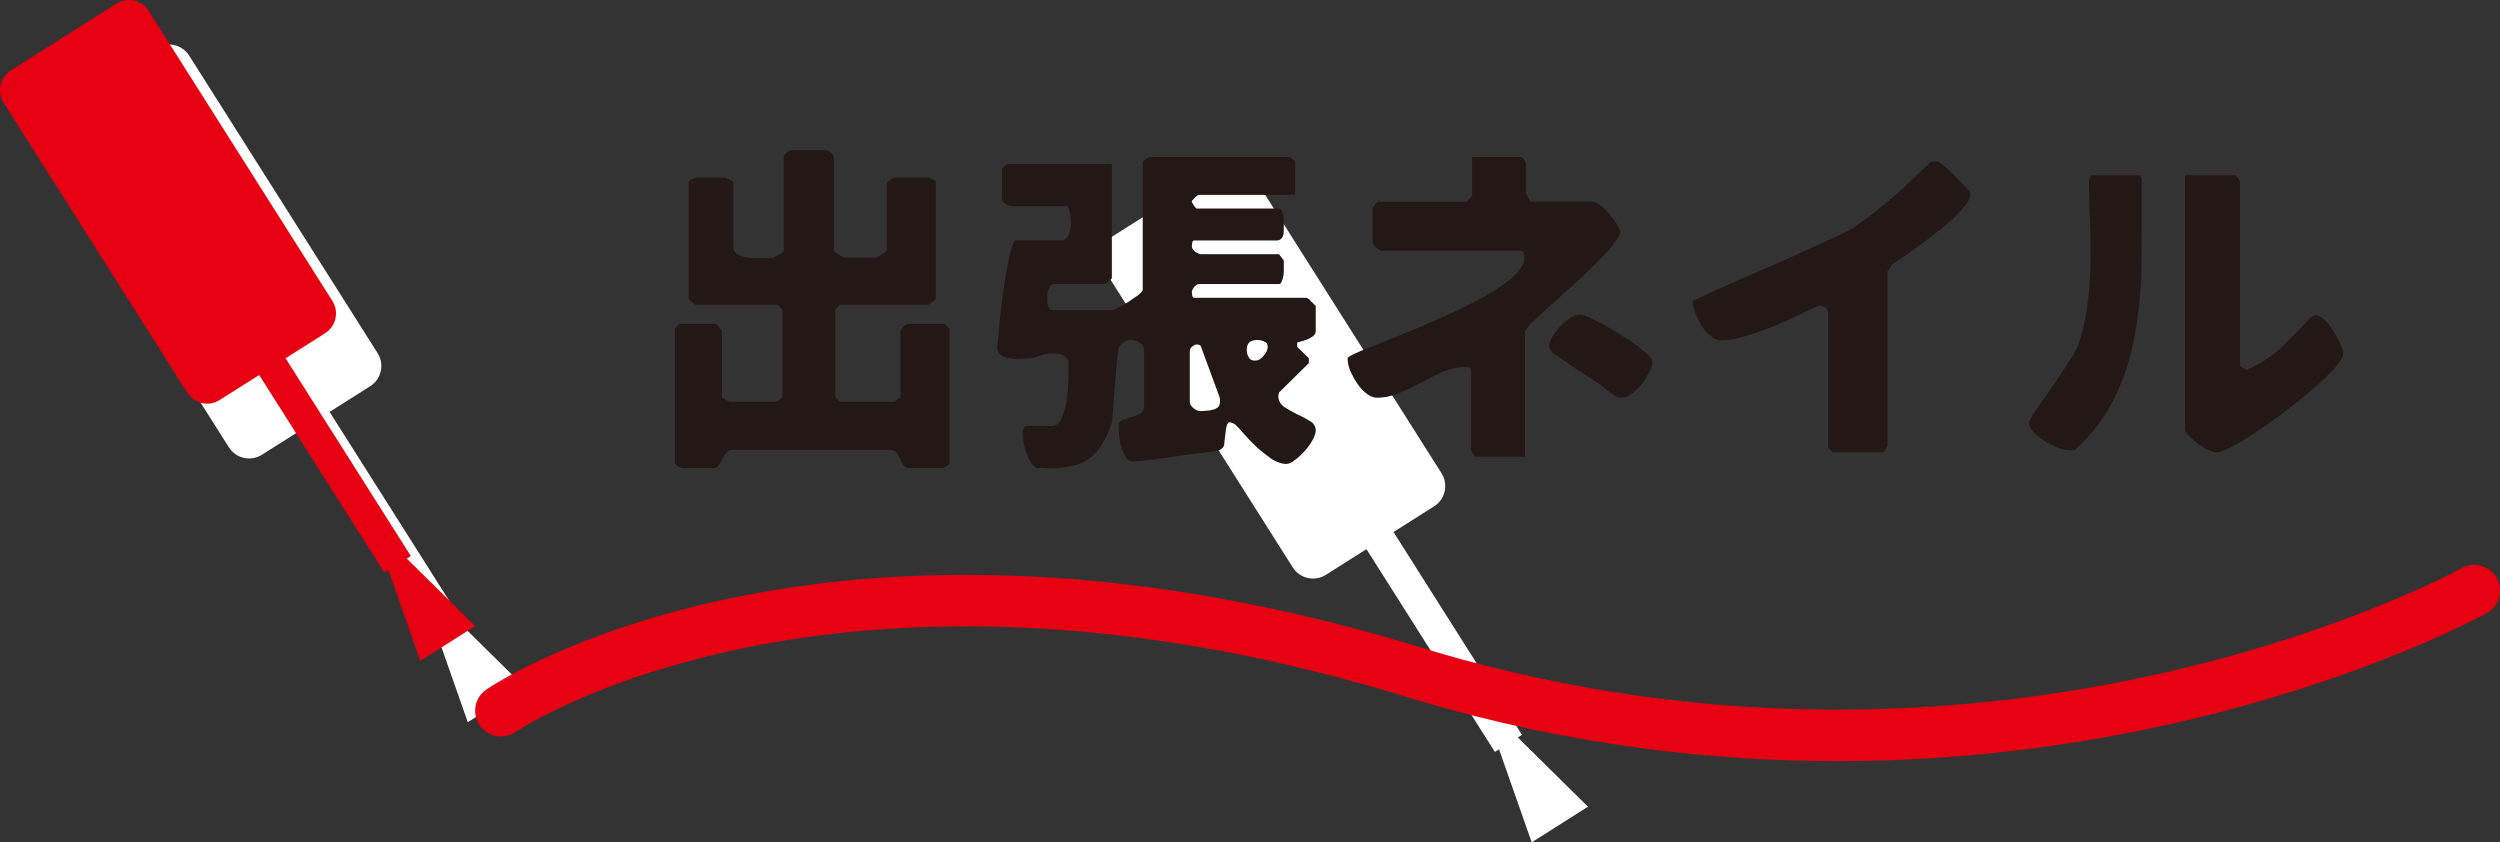
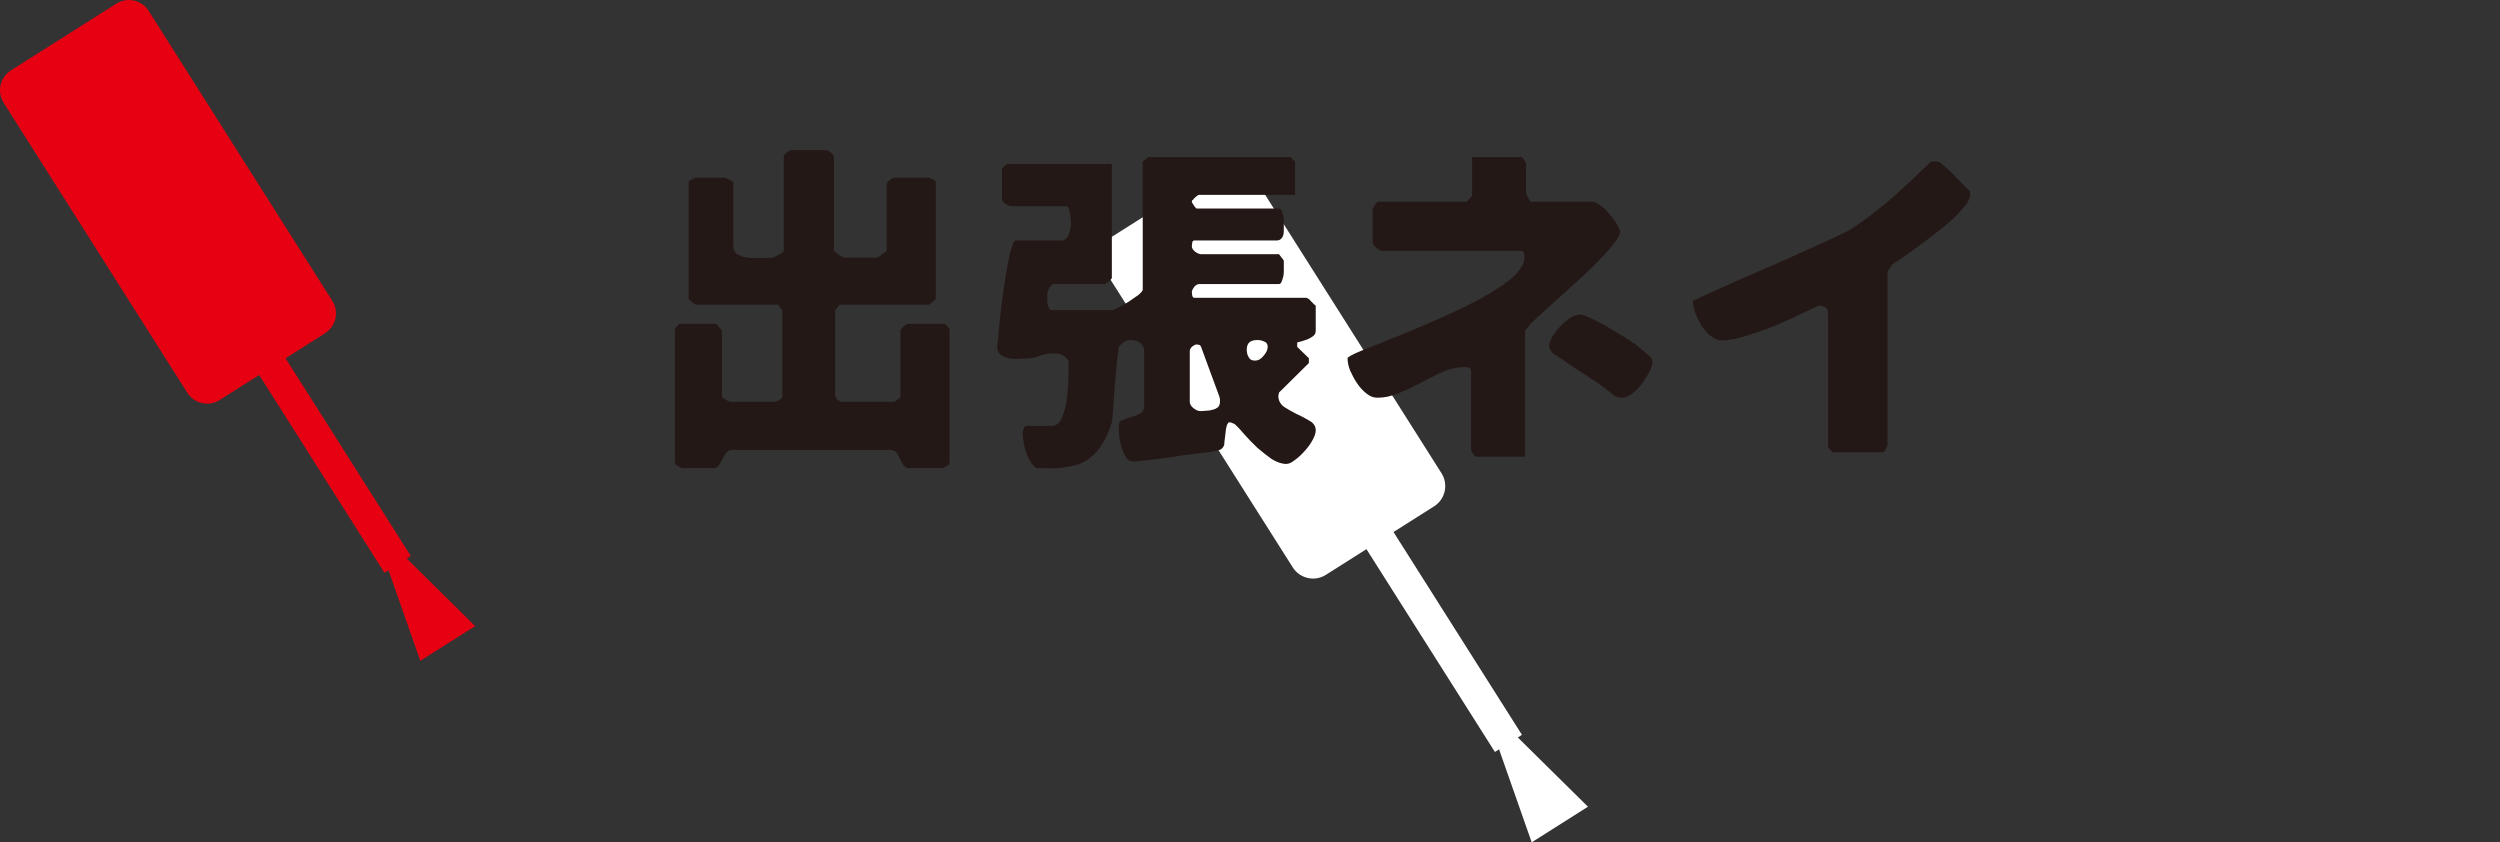
<svg xmlns="http://www.w3.org/2000/svg" id="_レイヤー_1" data-name="レイヤー 1" viewBox="0 0 145.69 49.089">
  <rect x="0" y="0" width="145.69" height="49.089" fill="#333333" stroke="none" />
  <defs>
    <style>
      .cls-1 {
        fill: none;
        stroke: #e60012;
        stroke-linecap: round;
        stroke-miterlimit: 10;
        stroke-width: 3px;
      }

      .cls-2 {
        fill: #e60012;
      }

      .cls-2, .cls-3, .cls-4 {
        stroke-width: 0px;
      }

      .cls-3 {
        fill: #231815;
      }

      .cls-4 {
        fill: #fff;
      }
    </style>
  </defs>
  <path class="cls-4" d="M71.094,9.81l-6.303,3.992c-.653.413-.847,1.278-.433,1.93l10.979,17.334c.413.653,1.278.847,1.93.433l2.364-1.497,7.486,11.819.242-.153,1.902,5.42,3.278-2.076-4.087-4.035.242-.153-7.486-11.819,2.364-1.497c.653-.413.847-1.278.433-1.93l-10.979-17.334c-.413-.653-1.278-.847-1.93-.433Z" />
-   <path class="cls-4" d="M9.094,2.81l-6.303,3.992c-.653.413-.847,1.278-.433,1.93l10.979,17.334c.413.653,1.278.847,1.93.433l2.364-1.497,7.486,11.819.242-.153,1.902,5.42,3.278-2.076-4.087-4.035.242-.153-7.486-11.819,2.364-1.497c.653-.413.847-1.278.433-1.93L11.025,3.243c-.413-.653-1.278-.847-1.93-.433Z" />
  <path class="cls-2" d="M6.781.212L.634,4.105C-.002,4.508-.191,5.351.212,5.987l10.705,16.902c.403.636,1.246.826,1.882.422l2.305-1.46,7.299,11.524.236-.149,1.854,5.284,3.196-2.024-3.985-3.935.236-.149-7.299-11.524,2.305-1.46c.636-.403.826-1.246.422-1.882L8.663.634C8.26-.002,7.417-.191,6.781.212Z" />
  <g>
    <path class="cls-3" d="M39.592,18.875h2.141l.04.04.1.1c.02.04.06.08.12.16s.08.1.08.1v3.881s.02.02.08.04c.04.04.08.06.12.08.02.02.08.06.14.08l.12.06h2.661l.12-.06c.08-.02.12-.06.16-.08l.08-.08c.02-.02.04-.04.04-.04v-5.082l-.26-.32h-4.801s-.04-.02-.1-.08c-.08-.04-.12-.08-.16-.12-.02-.02-.06-.06-.1-.08-.04-.04-.04-.06-.04-.06v-6.802c0-.02,0-.04.04-.08.04-.02.08-.04.1-.06.04-.02.08-.04.14-.06.08-.04.12-.06.12-.06h1.74s.04.02.1.06c.06.02.12.04.16.06.02.02.06.06.12.08.04.04.08.06.08.06v3.741c0,.18.06.32.18.42.12.08.26.16.44.2.16.04.34.06.5.06h.8c.22,0,.34-.02.42-.02.02-.02.06-.04.14-.08s.14-.06.2-.1c.08-.04.12-.08.18-.12s.08-.08.08-.1v-5.461c0-.08.06-.18.18-.26.12-.1.22-.14.28-.14h2c.06,0,.16.04.28.14.12.08.18.18.18.26v5.461c0,.02.06.06.14.12s.14.1.2.14c.02.02.08.06.14.1.08.02.12.04.12.04h1.881s.02-.02.1-.04c.08-.04.14-.08.16-.1.06-.04.12-.08.2-.14.1-.06.14-.1.14-.12v-3.861c0-.08.06-.18.18-.26.12-.1.22-.14.28-.14h2s.04.02.12.06c.06.02.1.04.14.06.02.02.06.04.1.06.04.04.04.06.04.08v6.802s0,.02-.04.06c-.04.02-.08.06-.1.08-.04.04-.08.08-.16.12-.06.06-.1.08-.1.08h-5.201l-.26.32v4.941c0,.08.04.18.14.28.08.08.16.12.26.12h3.061l.34-.26v-3.881c0-.06.06-.14.18-.24.12-.12.22-.16.28-.16h2.14l.26.28v7.861c0,.02-.02.04-.06.06-.02.04-.06.06-.08.08-.04.02-.08.04-.14.06-.08.04-.1.06-.12.06h-2c-.12,0-.2-.06-.28-.16-.06-.1-.14-.22-.2-.36s-.12-.26-.2-.38c-.1-.1-.22-.16-.38-.16h-9.202c-.16,0-.26.06-.34.16-.1.12-.16.24-.24.38-.06.14-.14.26-.2.36-.08.1-.18.16-.3.16h-1.86c-.02,0-.04-.02-.12-.06-.06-.02-.1-.04-.14-.06-.02-.02-.06-.04-.08-.08-.04-.02-.06-.04-.06-.06v-7.861l.26-.28Z" />
    <path class="cls-3" d="M59.652,24.996c.02-.12.1-.18.22-.18h1.46c.22,0,.4-.16.54-.44.12-.3.22-.62.28-1,.06-.38.08-.74.1-1.08.02-.34.02-.58.02-.68v-.6c-.12-.16-.26-.28-.38-.34-.14-.06-.3-.08-.5-.08-.3,0-.58.04-.84.16-.24.1-.52.14-.84.14-.14,0-.3.02-.5.02-.18,0-.36-.02-.52-.06s-.3-.12-.42-.22c-.1-.1-.16-.24-.16-.46,0,0,.02-.16.06-.46.02-.32.06-.7.1-1.16.06-.46.12-.94.18-1.48.08-.54.16-1.02.24-1.48.08-.46.16-.84.26-1.14.08-.3.16-.44.24-.44h2.681c.1,0,.2-.04.28-.14.06-.08.12-.18.16-.28.04-.12.06-.24.08-.36s.02-.22.02-.28c0-.04,0-.1-.02-.2,0-.1-.02-.2-.04-.32-.02-.1-.04-.2-.08-.3-.04-.08-.08-.12-.14-.12h-3.2c-.08,0-.2-.04-.34-.14-.14-.08-.2-.2-.2-.32v-1.741l.28-.26h6.121v6.661l-.04.04c-.04.04-.06.08-.08.1-.04.02-.1.06-.16.12-.08.04-.12.08-.12.08h-2.92c-.1,0-.18.02-.24.1s-.1.16-.14.24c-.04.1-.06.18-.06.28v.38c0,.08,0,.16.04.24.02.08.04.14.08.2.04.06.1.08.18.08h3.46c.04,0,.16-.04.36-.14.18-.1.38-.2.6-.34.2-.14.4-.28.58-.4.16-.14.26-.24.26-.32v-7.461l.34-.26h8.262l.279.26v1.94h-5.601c-.02,0-.06.02-.12.06-.06.06-.12.1-.16.14,0,0-.04.04-.06.08-.04.02-.06.04-.06.04,0,.02-.02.04-.02.08s.02.06.02.06c.04.06.08.12.14.22.08.08.1.12.12.12h4.801c.08,0,.119.04.159.14.04.08.08.2.101.32.02.12.02.24.02.34v.4c0,.12,0,.22-.02.3-.021.1-.061.18-.12.24-.06.08-.16.12-.28.12h-4.8c-.06,0-.1.04-.12.14,0,.1-.02.16-.02.2,0,.12.08.22.2.32.12.08.24.14.34.14h4.541l.26.34c.02,0,.02.06.02.16v.4c0,.12,0,.22-.02.34-.021.12-.061.24-.101.34s-.079.16-.159.16h-4.661c-.1,0-.18.06-.28.16-.08.12-.14.22-.14.3,0,.04.02.1.02.2.02.08.06.14.12.14h6.541l.12.06c.061.04.12.1.141.14.04.04.1.08.159.16.08.06.12.1.12.1v1.46c0,.12-.04.22-.14.3s-.2.14-.34.2l-.36.12c-.1.02-.18.04-.24.06v.26l.681.66v.28l-1.74,1.72c0,.02,0,.04-.021.08,0,.06-.02.1-.02.12,0,.26.12.48.34.64.22.14.46.28.74.42.28.12.52.26.76.4.22.12.34.32.34.541,0,.16-.06.34-.18.56-.12.22-.26.42-.44.62-.199.22-.38.4-.58.54-.2.16-.359.24-.52.24-.261,0-.54-.1-.841-.28-.279-.2-.559-.42-.839-.66-.28-.26-.521-.52-.74-.76-.22-.26-.4-.46-.54-.58,0-.02-.04-.04-.12-.08-.08-.02-.12-.04-.14-.06h-.141c-.02.02-.04.06-.08.12-.02.06-.04.1-.04.14-.02.04-.02.1-.04.2-.02.12-.02.22-.039.34-.021.1-.021.22-.04.32,0,.12-.021.18-.021.22-.08.18-.22.28-.4.3-.199.04-.38.08-.54.1s-.44.04-.84.1c-.4.04-.82.1-1.26.18-.44.06-.86.12-1.24.16-.38.04-.64.08-.78.08,0,0-.04,0-.12.02h-.12c-.2,0-.34-.1-.44-.28-.12-.2-.2-.42-.28-.68-.06-.24-.1-.48-.1-.7-.02-.24-.02-.38-.02-.42,0-.18.06-.28.22-.34.16-.06.34-.12.521-.18.2-.04.36-.12.52-.2.14-.08.22-.22.22-.42v-3.201c0-.22-.08-.38-.24-.5-.18-.12-.36-.16-.56-.16-.14,0-.28.04-.38.12-.12.08-.22.18-.3.28,0,.04-.02.12-.02.2-.02.1-.04.22-.04.34-.02.1-.04.22-.04.32-.02.1-.02.16-.02.2-.02.12-.04.36-.06.66-.04.32-.06.66-.08,1-.02.36-.06.7-.08,1.02-.02.32-.04.54-.06.66-.16.48-.34.9-.54,1.22-.2.34-.44.62-.72.84-.28.22-.6.38-.98.46-.38.1-.84.16-1.36.16-.04,0-.18,0-.38-.02h-.42c-.14-.1-.26-.22-.36-.4-.1-.16-.18-.34-.24-.52-.06-.18-.12-.38-.14-.561-.04-.2-.06-.38-.06-.52,0-.08.02-.18.06-.28ZM69.455,20.215c-.08.08-.12.16-.12.26v2.94c0,.12.06.24.2.36.16.12.28.18.4.18.1,0,.22,0,.36-.02.14,0,.26-.02.38-.06.12-.02.22-.08.3-.14.08-.08.12-.18.12-.32v-.14c-.02-.08-.02-.12-.02-.12l-1.081-2.941c-.02-.06-.06-.1-.12-.12-.04,0-.08-.02-.14-.02-.08,0-.18.06-.28.14ZM72.755,20.795c.08.16.2.22.381.22.18,0,.34-.08.5-.28.16-.18.24-.36.24-.52s-.06-.26-.22-.32c-.14-.06-.26-.08-.38-.08-.42,0-.62.18-.62.56,0,.14.021.28.1.42Z" />
    <path class="cls-3" d="M84.073,21.676c-.42.18-.84.4-1.26.62-.4.22-.82.42-1.261.6-.42.18-.84.28-1.3.28-.221,0-.42-.08-.641-.26-.2-.16-.38-.36-.54-.6-.16-.24-.28-.48-.4-.74-.1-.26-.14-.5-.14-.7,0-.06.24-.2.76-.42.501-.2,1.141-.44,1.9-.76.761-.3,1.581-.64,2.481-1.04.88-.38,1.72-.78,2.48-1.181.76-.42,1.4-.82,1.92-1.24.5-.44.761-.84.761-1.22,0-.1,0-.2-.021-.28-.02-.08-.12-.12-.28-.12h-8.002c-.079,0-.199-.06-.34-.18-.14-.14-.2-.26-.2-.36v-1.86s.021-.04.04-.12c.04-.06.061-.12.101-.14,0-.04.04-.08.08-.12s.06-.08.06-.08h5.201l.32-.34v-2.261h2.881s.02,0,.06.04c.021.04.061.08.061.08.04.04.06.1.1.16.02.06.04.1.04.12v1.72c0,.02.02.06.06.12.021.06.061.12.08.16.021.02.04.06.061.12.04.06.06.08.06.08h3.601c.141,0,.28.06.44.2.18.12.34.26.5.46.16.18.3.36.42.54.12.18.2.34.24.46,0,.02.021.04.021.06,0,.18-.12.4-.341.68-.199.28-.479.6-.819.94-.32.34-.7.7-1.101,1.08-.42.38-.82.74-1.2,1.081-.38.34-.721.66-1.04.94-.32.3-.561.52-.721.68-.04.06-.1.14-.2.26-.08.1-.12.14-.12.14v7.341h-2.88s-.021-.02-.061-.06c-.02-.02-.06-.06-.06-.08-.04-.04-.061-.08-.101-.14-.02-.06-.04-.1-.04-.12v-4.541c0-.14-.04-.24-.119-.26-.08-.02-.16-.02-.261-.02-.439,0-.86.1-1.28.28ZM90.375,20.415c-.061-.08-.101-.14-.101-.2,0-.16.061-.36.181-.58.12-.2.28-.42.46-.6.18-.2.38-.36.58-.5.2-.12.4-.2.58-.2.12,0,.28.06.54.16.24.12.521.26.84.42.301.18.62.38.961.58.34.2.64.4.92.6.28.22.5.4.7.58.18.16.26.3.26.4,0,.16-.06.36-.18.6-.12.24-.28.48-.44.7-.16.22-.36.4-.56.56-.221.16-.4.24-.58.24-.141,0-.261-.02-.341-.06-.08-.02-.16-.08-.22-.14-.08-.06-.16-.12-.26-.2-.101-.08-.221-.18-.381-.3-.1-.08-.3-.2-.56-.38-.26-.16-.54-.36-.84-.54-.301-.2-.58-.4-.841-.58-.26-.18-.46-.3-.56-.36-.04-.04-.101-.1-.16-.2Z" />
    <path class="cls-3" d="M106.534,18.215c0-.12-.061-.22-.16-.3-.1-.06-.2-.1-.3-.1h-.08c-.301.14-.681.3-1.141.52-.46.24-.98.46-1.5.68-.54.22-1.08.4-1.601.56-.54.18-1.021.26-1.46.26-.2,0-.4-.1-.601-.26s-.38-.38-.54-.6c-.14-.24-.26-.5-.36-.76-.08-.26-.14-.48-.14-.68,0,0,.22-.1.64-.3.421-.2.961-.44,1.601-.72.641-.3,1.36-.6,2.141-.94.76-.32,1.5-.66,2.2-.98.681-.3,1.28-.58,1.801-.82.521-.24.84-.4.96-.5.841-.56,1.62-1.18,2.36-1.82.74-.66,1.461-1.34,2.181-2.041h.4c.04,0,.16.08.36.26.199.16.42.36.62.58.22.2.399.42.58.6.199.18.279.28.3.3.02.06.02.14.02.2,0,.16-.1.38-.279.62-.2.24-.44.5-.721.78-.3.26-.62.54-.98.8-.34.28-.68.54-1.02.78-.32.24-.641.46-.921.66-.279.18-.479.32-.62.42l-.279.4v10.142s-.021.04-.061.12c-.02.06-.04.12-.06.14-.021.02-.04.06-.061.08-.04.04-.06.06-.08.06h-2.94l-.26-.28v-7.862Z" />
-     <path class="cls-3" d="M118.631,23.916c.261-.38.561-.8.9-1.28.32-.48.641-.94.94-1.4.3-.46.5-.8.601-1.021.26-.74.46-1.52.56-2.34.12-.84.181-1.681.2-2.521,0-.86,0-1.701-.04-2.541-.02-.84-.06-1.621-.06-2.341l.14-.26h2.801l.12.14c0,.02,0,.08.02.18v1.22c0,1.28,0,2.581-.02,3.901-.021,1.32-.16,2.621-.381,3.861-.22,1.26-.6,2.44-1.14,3.581-.54,1.14-1.32,2.18-2.341,3.121-.04,0-.08,0-.14.02h-.12c-.2,0-.44-.04-.721-.14-.279-.1-.54-.24-.779-.38-.261-.16-.461-.34-.641-.521-.2-.2-.28-.38-.28-.58,0-.08.12-.32.38-.7ZM130.274,10.213s.021.02.061.06c.04.02.06.06.06.08.04.02.061.08.101.14.02.06.04.1.04.12v10.662c0,.06.06.12.2.18.119.06.199.1.199.1.78-.34,1.44-.78,2.021-1.32.561-.54,1.141-1.12,1.721-1.76.02,0,.06-.02.12-.06.06-.04.12-.06.14-.06.16,0,.32.1.521.28.18.18.36.4.52.66.16.26.301.52.421.76.1.26.159.44.159.56,0,.18-.159.44-.46.8-.319.34-.72.74-1.2,1.16-.479.42-1.02.86-1.6,1.3-.581.46-1.161.86-1.701,1.221-.54.38-1.04.68-1.479.9-.44.24-.78.36-.98.36-.101,0-.261-.06-.48-.14-.2-.1-.4-.24-.58-.38-.2-.14-.36-.3-.52-.44-.141-.16-.221-.28-.221-.38v-14.803h2.94Z" />
  </g>
-   <path class="cls-1" d="M29.19,41.419s19-13,54-2c34,10,61-5,61-5" />
</svg>